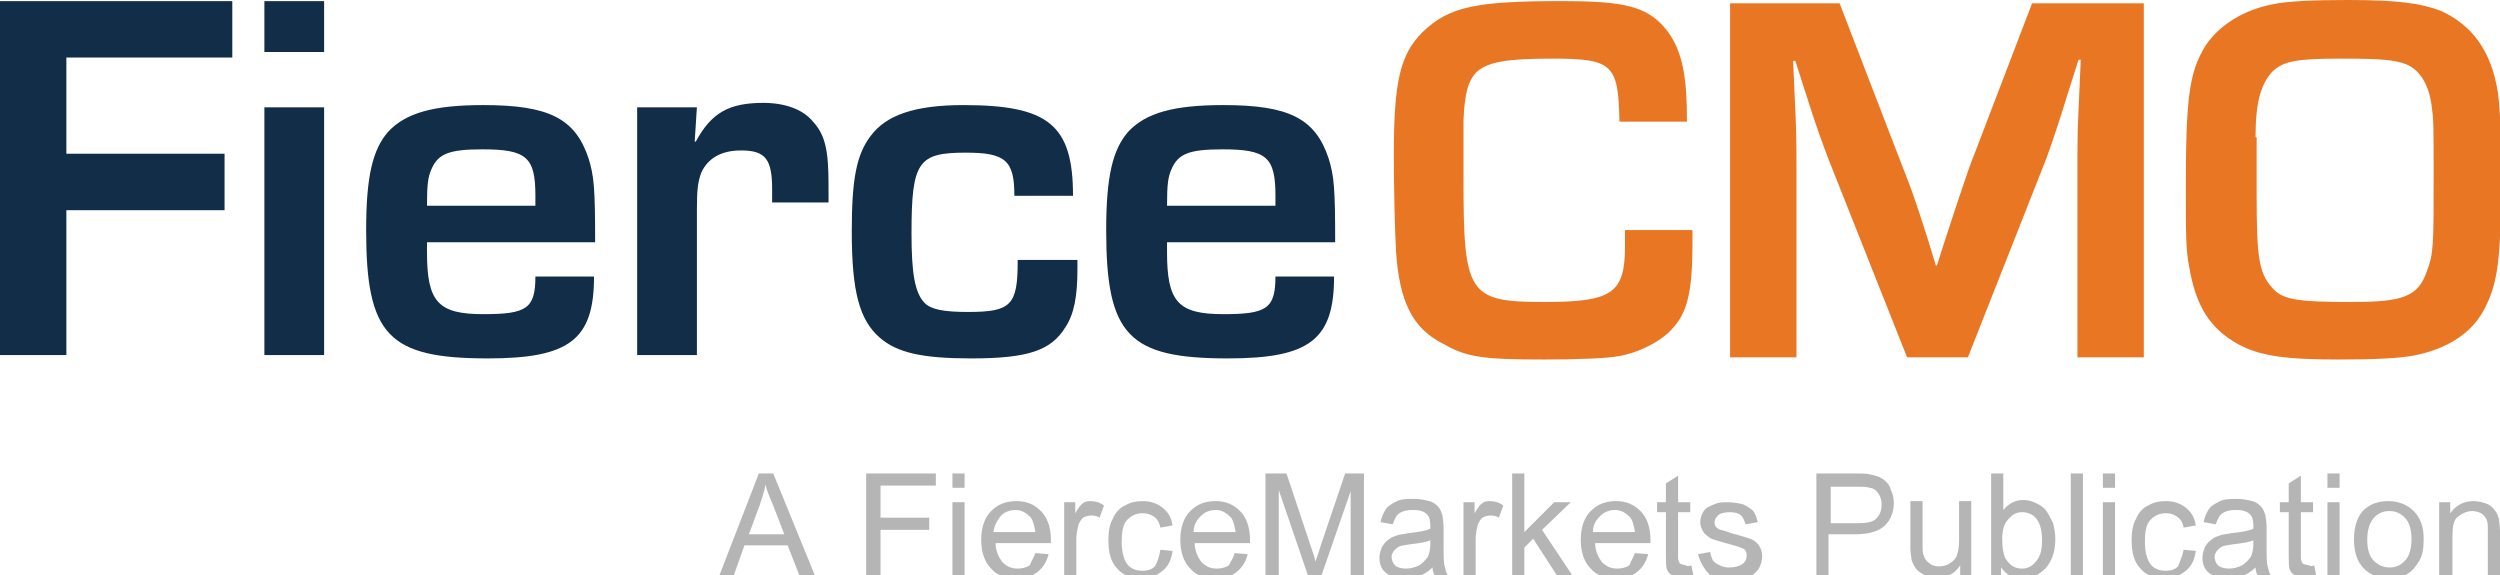
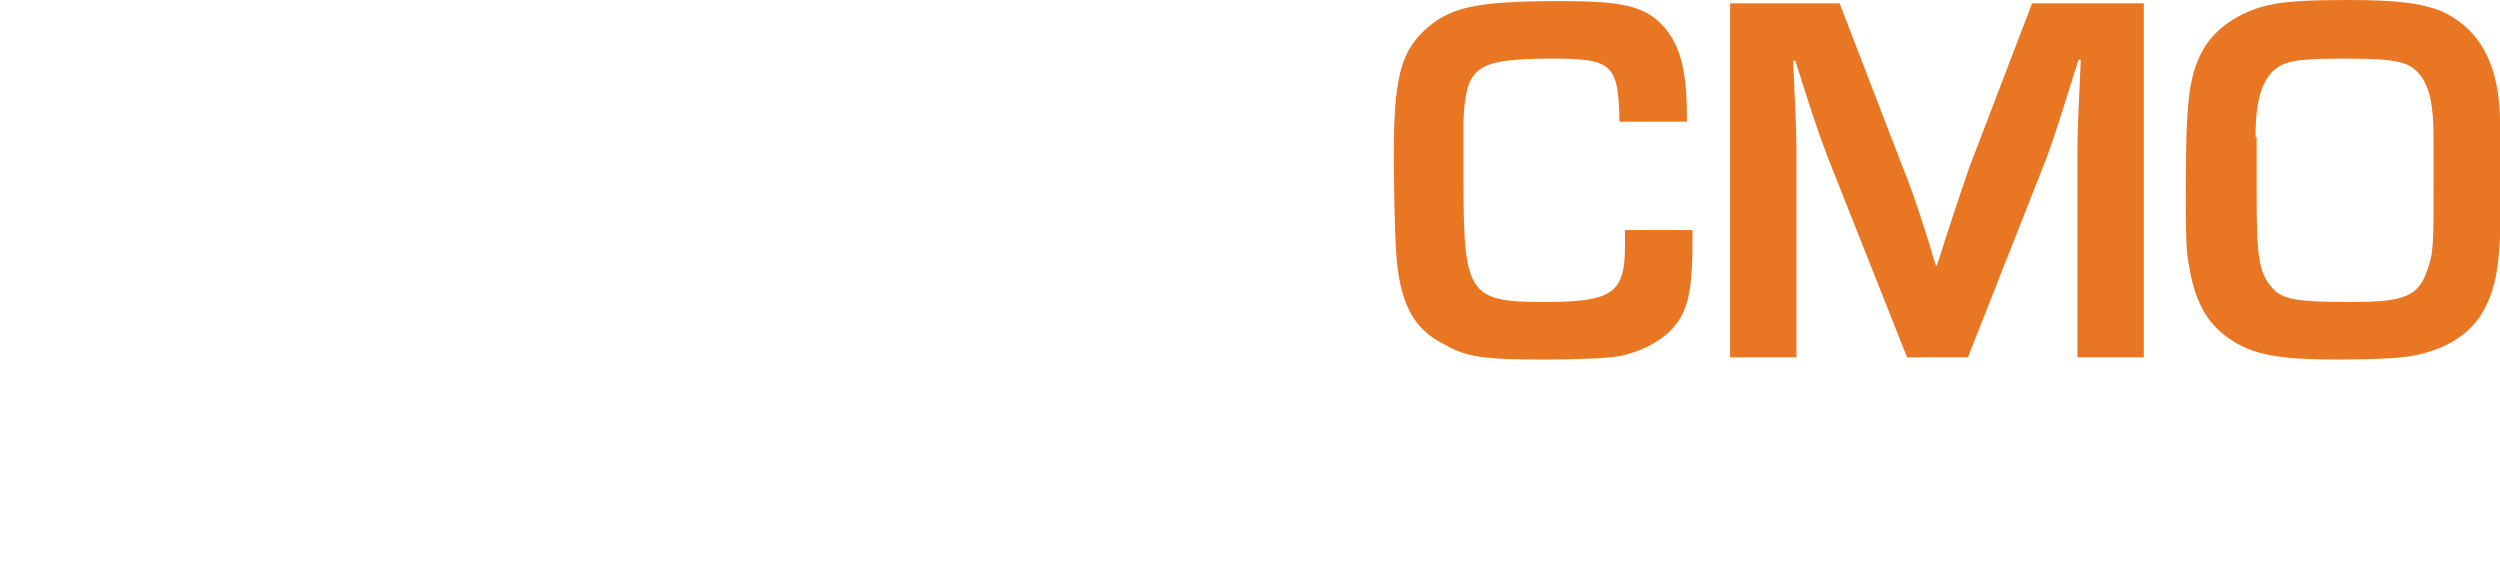
<svg xmlns="http://www.w3.org/2000/svg" version="1.0" id="Layer_1" x="0px" y="0px" viewBox="0 0 226 52" style="enable-background:new 0 0 226 52;" xml:space="preserve">
  <style type="text/css">
	.st0{fill:#E97623;}
	.st1{fill:#122D47;}
	.st2{opacity:0.361;}
	.st3{fill:#333333;}
</style>
  <title>Fierce-CMO</title>
  <desc>Created with Sketch.</desc>
  <g id="Page-1">
    <g id="Fierce-CMO">
      <path id="CMO" class="st0" d="M146.9,20.9c0,0.6,0,1.1,0,1.3c0,4.3-1.1,5.1-7.3,5.1c-6.9,0-7.3-0.7-7.3-11.2c0-4.4,0-4.4,0-5.2    c0.1-2.4,0.4-3.6,1.2-4.4c1-0.9,2.7-1.2,6.8-1.2c5.5,0,6,0.5,6.1,5.7h6.1c0-2.2-0.1-3.2-0.2-3.9c-0.3-2.4-1.1-4-2.4-5.2    c-1.6-1.4-3.6-1.8-8.7-1.8c-7.8,0-10.2,0.5-12.6,2.8C126.6,4.9,126,7.3,126,14c0,2.9,0.1,6.9,0.2,8.7c0.3,4.6,1.5,7,4.3,8.4    c2.1,1.2,3.6,1.4,9.1,1.4c2.8,0,5.7-0.1,6.7-0.3c1.8-0.3,3.5-1.2,4.5-2.1c1.7-1.6,2.2-3.4,2.2-8.2v-1.1H146.9z M193.8,0.3h-10.1    l-5.7,14.9c-0.5,1.5-0.9,2.6-2.2,6.6l-0.7,2.2H175l-0.7-2.3c-1.3-4.1-1.7-5.1-2.3-6.6l-5.7-14.8h-9.9v32h6V14.8c0-2,0-3-0.2-7    l-0.1-2.3h0.2l0.7,2.2c1.3,4.1,1.7,5.1,2.3,6.7l7.1,17.9h5.5l7.1-18c0.5-1.4,0.9-2.5,2.2-6.7l0.7-2.2h0.2L188,7.7    c-0.2,4.2-0.2,4.8-0.2,7.1v17.5h6V0.3z M212.2,0c-2.9,0-5.5,0.1-6.8,0.4c-2.6,0.5-4.8,1.9-6,3.7c-1.5,2.4-1.8,4.7-1.8,13    c0,4,0,5.5,0.3,7c0.6,3.6,1.9,5.6,4.4,7c2,1.1,4.4,1.4,9.1,1.4c3.1,0,5.7-0.1,7-0.4c2.9-0.6,5-2,6.1-4c1.3-2.4,1.6-4.5,1.6-12.2    c0-4.3-0.1-6.1-0.3-7.6c-0.6-3.7-2.3-6-5.1-7.3C218.9,0.3,216.8,0,212.2,0L212.2,0z M203.9,12.4c0-3.2,0.5-4.8,1.5-5.9    c1-1,2.3-1.2,6.2-1.2c3.6,0,4.8,0.1,5.9,0.5c1.2,0.5,2,1.7,2.3,3.6c0.2,1.5,0.2,1.6,0.2,6.7c0,6,0,6.8-0.6,8.4    c-0.8,2.3-2.1,2.8-6.8,2.8c-4.9,0-6.3-0.2-7.2-1.3c-1.2-1.3-1.4-2.8-1.4-8.4V12.4z" />
      <g id="Fierce" transform="translate(-3, 0)">
-         <path class="st1" d="M9,5.2h15V0.1H2.8v32H9V19h14.3v-5.1H9V5.2z M32.3,0.1h-5.4v4.6h5.4V0.1z M32.3,9.7h-5.4v22.4h5.4V9.7z      M51.4,25c0,2.9-0.8,3.4-4.7,3.4c-4.1,0-5.1-1.1-5.1-5.6v-0.9h15.2c0-4.9-0.1-6-0.6-7.6c-1.2-3.6-3.6-4.8-9.5-4.8     c-4.5,0-7,0.7-8.6,2.4c-1.4,1.6-2,4-2,8.9c0,9.5,2,11.6,11,11.6c7.4,0,9.6-1.7,9.6-7.4H51.4z M51.4,18.6h-9.8     c0-2,0.1-2.6,0.4-3.3c0.6-1.4,1.6-1.8,4.6-1.8c4,0,4.8,0.7,4.8,4.2V18.6z M60.6,9.7v22.4H66V18.9c0-1.8,0.1-2.5,0.4-3.3     c0.6-1.3,1.8-2,3.6-2c2.2,0,2.8,0.8,2.8,3.5c0,0.6,0,0.7,0,1.2h5.1v-1.6c0-3.1-0.3-4.5-1.4-5.7c-0.9-1.1-2.5-1.7-4.5-1.7     c-3.1,0-4.7,0.9-6.1,3.5l-0.1,0L66,9.7H60.6z M95,23.6c0,4-0.6,4.6-4.5,4.6c-2.1,0-3.3-0.2-3.9-0.8c-0.9-0.9-1.2-2.7-1.2-6.3     c0-6.5,0.6-7.3,4.9-7.3c3.6,0,4.4,0.7,4.4,3.9h5.3c0-6.4-2.2-8.2-9.9-8.2c-4.4,0-7,0.9-8.4,2.8c-1.3,1.7-1.7,4-1.7,8.6     c0,5.5,0.7,8,2.5,9.6c1.6,1.4,3.9,1.9,8.3,1.9c5.1,0,7.2-0.7,8.5-2.8c0.8-1.2,1.1-2.8,1.1-5.3v-0.8H95z M118.3,25     c0,2.9-0.8,3.4-4.7,3.4c-4.1,0-5.1-1.1-5.1-5.6v-0.9h15.2c0-4.9-0.1-6-0.6-7.6c-1.2-3.6-3.6-4.8-9.5-4.8c-4.5,0-7,0.7-8.6,2.4     c-1.4,1.6-2,4-2,8.9c0,9.5,2,11.6,11,11.6c7.4,0,9.6-1.7,9.6-7.4H118.3z M118.3,18.6h-9.8c0-2,0.1-2.6,0.4-3.3     c0.6-1.4,1.6-1.8,4.6-1.8c4,0,4.8,0.7,4.8,4.2V18.6z" />
-       </g>
+         </g>
      <g id="A-FierceMarkets-Publ-Copy-2" transform="translate(65, 35)" class="st2">
-         <path id="A-FierceMarkets-Publ" class="st3" d="M0,17.1l3.6-9.3h1.3l3.8,9.3H7.3l-1.1-2.8H2.3l-1,2.8H0z M2.7,13.3h3.2l-1-2.6     C4.6,10,4.3,9.3,4.2,8.8C4.1,9.4,3.9,10,3.7,10.6L2.7,13.3z M13.3,17.1V7.8h6.3v1.1h-5v2.9h4.4v1.1h-4.4v4.2H13.3z M21.1,9.2V7.8     h1.1v1.3H21.1z M21.1,17.1v-6.7h1.1v6.7H21.1z M28.6,15l1.2,0.1c-0.2,0.7-0.5,1.2-1,1.6s-1.1,0.6-1.9,0.6c-1,0-1.8-0.3-2.3-0.9     c-0.6-0.6-0.9-1.5-0.9-2.6c0-1.1,0.3-2,0.9-2.6c0.6-0.6,1.3-0.9,2.3-0.9c0.9,0,1.6,0.3,2.2,0.9c0.6,0.6,0.9,1.5,0.9,2.6     c0,0.1,0,0.2,0,0.3h-5c0,0.7,0.3,1.3,0.6,1.7c0.4,0.4,0.8,0.6,1.4,0.6c0.4,0,0.8-0.1,1.1-0.3C28.2,15.8,28.4,15.5,28.6,15     L28.6,15z M24.8,13.1h3.8c-0.1-0.6-0.2-1-0.4-1.3c-0.4-0.4-0.8-0.7-1.4-0.7c-0.5,0-1,0.2-1.3,0.5C25.1,12.1,24.9,12.5,24.8,13.1     L24.8,13.1z M31.2,17.1v-6.7h1v1c0.3-0.5,0.5-0.8,0.7-0.9c0.2-0.2,0.5-0.2,0.7-0.2c0.4,0,0.8,0.1,1.2,0.4l-0.4,1.1     c-0.3-0.2-0.6-0.2-0.8-0.2c-0.2,0-0.5,0.1-0.7,0.2c-0.2,0.2-0.3,0.4-0.4,0.6c-0.1,0.4-0.2,0.9-0.2,1.3v3.5H31.2z M39.9,14.7     l1.1,0.1c-0.1,0.8-0.4,1.4-0.9,1.8s-1.1,0.7-1.9,0.7c-0.9,0-1.7-0.3-2.2-0.9c-0.6-0.6-0.8-1.5-0.8-2.6c0-0.7,0.1-1.4,0.4-1.9     c0.2-0.5,0.6-1,1.1-1.2c0.5-0.3,1-0.4,1.6-0.4c0.7,0,1.3,0.2,1.8,0.6c0.5,0.4,0.8,0.9,0.9,1.6l-1.1,0.2c-0.1-0.5-0.3-0.8-0.6-1     c-0.3-0.2-0.6-0.3-1-0.3c-0.6,0-1,0.2-1.4,0.6c-0.4,0.4-0.5,1.1-0.5,2c0,0.9,0.2,1.6,0.5,2c0.3,0.4,0.8,0.6,1.4,0.6     c0.4,0,0.8-0.1,1.1-0.4C39.7,15.7,39.8,15.2,39.9,14.7L39.9,14.7z M46.6,15l1.2,0.1c-0.2,0.7-0.5,1.2-1,1.6s-1.1,0.6-1.9,0.6     c-1,0-1.8-0.3-2.3-0.9c-0.6-0.6-0.9-1.5-0.9-2.6c0-1.1,0.3-2,0.9-2.6c0.6-0.6,1.3-0.9,2.3-0.9c0.9,0,1.6,0.3,2.2,0.9     c0.6,0.6,0.9,1.5,0.9,2.6c0,0.1,0,0.2,0,0.3h-5c0,0.7,0.3,1.3,0.6,1.7c0.4,0.4,0.8,0.6,1.4,0.6c0.4,0,0.8-0.1,1.1-0.3     C46.2,15.8,46.5,15.5,46.6,15L46.6,15z M42.9,13.1h3.8c-0.1-0.6-0.2-1-0.4-1.3c-0.4-0.4-0.8-0.7-1.4-0.7c-0.5,0-1,0.2-1.3,0.5     C43.1,12.1,42.9,12.5,42.9,13.1L42.9,13.1z M49.4,17.1V7.8h1.9l2.2,6.6c0.2,0.6,0.4,1.1,0.4,1.4c0.1-0.3,0.3-0.8,0.5-1.5l2.2-6.5     h1.7v9.3h-1.2V9.4l-2.7,7.8h-1.1l-2.7-7.9v7.9H49.4z M64.5,16.3c-0.4,0.4-0.8,0.6-1.2,0.8c-0.4,0.1-0.8,0.2-1.3,0.2     c-0.7,0-1.3-0.2-1.7-0.5s-0.6-0.8-0.6-1.4c0-0.3,0.1-0.6,0.2-0.9c0.2-0.3,0.3-0.5,0.6-0.7c0.2-0.2,0.5-0.3,0.8-0.4     c0.2-0.1,0.6-0.1,1-0.2c0.9-0.1,1.6-0.2,2-0.4c0-0.2,0-0.3,0-0.3c0-0.5-0.1-0.8-0.3-1c-0.3-0.3-0.7-0.4-1.3-0.4     c-0.5,0-0.9,0.1-1.2,0.3c-0.3,0.2-0.4,0.5-0.6,1l-1.1-0.2c0.1-0.5,0.3-0.9,0.5-1.2c0.2-0.3,0.6-0.5,1-0.7c0.4-0.2,1-0.2,1.5-0.2     c0.6,0,1,0.1,1.4,0.2c0.4,0.1,0.6,0.3,0.8,0.5c0.2,0.2,0.3,0.5,0.4,0.8c0,0.2,0.1,0.5,0.1,1.1v1.5c0,1.1,0,1.7,0.1,2     s0.1,0.6,0.3,0.8h-1.2C64.6,16.9,64.5,16.6,64.5,16.3L64.5,16.3z M64.4,13.8c-0.4,0.2-1,0.3-1.9,0.4c-0.5,0.1-0.8,0.1-1,0.2     c-0.2,0.1-0.3,0.2-0.5,0.4c-0.1,0.2-0.2,0.3-0.2,0.5c0,0.3,0.1,0.6,0.3,0.8c0.2,0.2,0.6,0.3,1,0.3c0.4,0,0.8-0.1,1.2-0.3     c0.3-0.2,0.6-0.5,0.8-0.8c0.1-0.3,0.2-0.6,0.2-1.1V13.8z M67.3,17.1v-6.7h1v1c0.3-0.5,0.5-0.8,0.7-0.9c0.2-0.2,0.5-0.2,0.7-0.2     c0.4,0,0.8,0.1,1.2,0.4l-0.4,1.1c-0.3-0.2-0.6-0.2-0.8-0.2c-0.2,0-0.5,0.1-0.7,0.2c-0.2,0.2-0.3,0.4-0.4,0.6     c-0.1,0.4-0.2,0.9-0.2,1.3v3.5H67.3z M71.7,17.1V7.8h1.1v5.3l2.7-2.7H77l-2.6,2.5l2.8,4.2h-1.4l-2.2-3.4l-0.8,0.8v2.7H71.7z      M82.8,15l1.2,0.1c-0.2,0.7-0.5,1.2-1,1.6s-1.1,0.6-1.9,0.6c-1,0-1.8-0.3-2.3-0.9c-0.6-0.6-0.9-1.5-0.9-2.6c0-1.1,0.3-2,0.9-2.6     c0.6-0.6,1.3-0.9,2.3-0.9c0.9,0,1.6,0.3,2.2,0.9c0.6,0.6,0.9,1.5,0.9,2.6c0,0.1,0,0.2,0,0.3h-5c0,0.7,0.3,1.3,0.6,1.7     c0.4,0.4,0.8,0.6,1.4,0.6c0.4,0,0.8-0.1,1.1-0.3C82.4,15.8,82.6,15.5,82.8,15L82.8,15z M79,13.1h3.8c-0.1-0.6-0.2-1-0.4-1.3     c-0.4-0.4-0.8-0.7-1.4-0.7c-0.5,0-1,0.2-1.3,0.5C79.2,12.1,79,12.5,79,13.1L79,13.1z M87.9,16.1l0.2,1c-0.3,0.1-0.6,0.1-0.9,0.1     c-0.4,0-0.7-0.1-1-0.2s-0.4-0.3-0.5-0.5c-0.1-0.2-0.1-0.7-0.1-1.3v-3.9h-0.8v-0.9h0.8V8.7L86.7,8v2.4h1.1v0.9h-1.1v3.9     c0,0.3,0,0.5,0.1,0.6c0,0.1,0.1,0.2,0.2,0.2s0.2,0.1,0.4,0.1C87.5,16.2,87.7,16.2,87.9,16.1L87.9,16.1z M88.5,15.1l1.1-0.2     c0.1,0.5,0.2,0.8,0.5,1c0.3,0.2,0.7,0.4,1.2,0.4c0.5,0,0.9-0.1,1.2-0.3c0.3-0.2,0.4-0.5,0.4-0.8c0-0.3-0.1-0.5-0.3-0.6     c-0.2-0.1-0.5-0.2-1.2-0.4c-0.8-0.2-1.4-0.4-1.7-0.5c-0.3-0.2-0.6-0.4-0.7-0.6c-0.2-0.3-0.3-0.6-0.3-0.9c0-0.3,0.1-0.6,0.2-0.8     s0.3-0.5,0.6-0.6c0.2-0.1,0.4-0.2,0.7-0.3c0.3-0.1,0.6-0.1,1-0.1c0.5,0,1,0.1,1.4,0.2c0.4,0.2,0.7,0.4,0.9,0.6     c0.2,0.3,0.3,0.6,0.4,1l-1.1,0.2c-0.1-0.3-0.2-0.6-0.4-0.8c-0.2-0.2-0.6-0.3-1-0.3c-0.5,0-0.9,0.1-1.1,0.3     c-0.2,0.2-0.3,0.4-0.3,0.6c0,0.1,0,0.3,0.1,0.4c0.1,0.1,0.2,0.2,0.4,0.3c0.1,0,0.5,0.1,1,0.3c0.8,0.2,1.4,0.4,1.7,0.5     s0.6,0.3,0.8,0.6s0.3,0.6,0.3,1c0,0.4-0.1,0.7-0.3,1.1c-0.2,0.3-0.5,0.6-1,0.8c-0.4,0.2-0.9,0.3-1.4,0.3c-0.9,0-1.5-0.2-2-0.5     C89,16.4,88.7,15.8,88.5,15.1L88.5,15.1z M99.2,17.1V7.8h3.5c0.6,0,1.1,0,1.4,0.1c0.5,0.1,0.8,0.2,1.1,0.4     c0.3,0.2,0.6,0.5,0.7,0.9c0.2,0.4,0.3,0.8,0.3,1.3c0,0.8-0.3,1.5-0.8,2c-0.5,0.5-1.4,0.8-2.7,0.8h-2.4v3.8H99.2z M100.5,12.3h2.4     c0.8,0,1.4-0.1,1.7-0.4c0.3-0.3,0.5-0.7,0.5-1.3c0-0.4-0.1-0.7-0.3-1c-0.2-0.3-0.5-0.5-0.8-0.5c-0.2-0.1-0.6-0.1-1.1-0.1h-2.4     V12.3z M112.2,17.1v-1c-0.5,0.8-1.2,1.1-2.1,1.1c-0.4,0-0.8-0.1-1.1-0.2c-0.3-0.2-0.6-0.3-0.8-0.6s-0.3-0.5-0.4-0.8     c0-0.2-0.1-0.6-0.1-1.1v-4.2h1.1v3.7c0,0.6,0,1,0.1,1.2c0.1,0.3,0.2,0.5,0.5,0.7c0.2,0.2,0.5,0.3,0.9,0.3s0.7-0.1,1-0.3     c0.3-0.2,0.5-0.4,0.6-0.7c0.1-0.3,0.2-0.7,0.2-1.3v-3.6h1.1v6.7H112.2z M116.1,17.1H115V7.8h1.1v3.3c0.5-0.6,1.1-0.9,1.8-0.9     c0.4,0,0.8,0.1,1.2,0.3c0.4,0.2,0.7,0.4,0.9,0.7c0.2,0.3,0.4,0.7,0.6,1.1c0.1,0.4,0.2,0.9,0.2,1.4c0,1.2-0.3,2-0.9,2.7     c-0.6,0.6-1.3,0.9-2.1,0.9c-0.8,0-1.4-0.3-1.9-1V17.1z M116,13.7c0,0.8,0.1,1.4,0.3,1.8c0.4,0.6,0.8,0.9,1.5,0.9     c0.5,0,0.9-0.2,1.3-0.7s0.5-1.1,0.5-1.9c0-0.9-0.2-1.5-0.5-1.9c-0.3-0.4-0.8-0.6-1.3-0.6c-0.5,0-0.9,0.2-1.3,0.7     C116.2,12.3,116,12.9,116,13.7L116,13.7z M122.2,17.1V7.8h1.1v9.3H122.2z M125.1,9.2V7.8h1.1v1.3H125.1z M125.1,17.1v-6.7h1.1     v6.7H125.1z M132.4,14.7l1.1,0.1c-0.1,0.8-0.4,1.4-0.9,1.8s-1.1,0.7-1.9,0.7c-0.9,0-1.7-0.3-2.2-0.9c-0.6-0.6-0.8-1.5-0.8-2.6     c0-0.7,0.1-1.4,0.4-1.9c0.2-0.5,0.6-1,1.1-1.2c0.5-0.3,1-0.4,1.6-0.4c0.7,0,1.3,0.2,1.8,0.6c0.5,0.4,0.8,0.9,0.9,1.6l-1.1,0.2     c-0.1-0.5-0.3-0.8-0.6-1c-0.3-0.2-0.6-0.3-1-0.3c-0.6,0-1,0.2-1.4,0.6c-0.4,0.4-0.5,1.1-0.5,2c0,0.9,0.2,1.6,0.5,2     c0.3,0.4,0.8,0.6,1.4,0.6c0.4,0,0.8-0.1,1.1-0.4C132.1,15.7,132.3,15.2,132.4,14.7L132.4,14.7z M138.9,16.3     c-0.4,0.4-0.8,0.6-1.2,0.8c-0.4,0.1-0.8,0.2-1.3,0.2c-0.7,0-1.3-0.2-1.7-0.5s-0.6-0.8-0.6-1.4c0-0.3,0.1-0.6,0.2-0.9     c0.2-0.3,0.3-0.5,0.6-0.7c0.2-0.2,0.5-0.3,0.8-0.4c0.2-0.1,0.6-0.1,1-0.2c0.9-0.1,1.6-0.2,2-0.4c0-0.2,0-0.3,0-0.3     c0-0.5-0.1-0.8-0.3-1c-0.3-0.3-0.7-0.4-1.3-0.4c-0.5,0-0.9,0.1-1.2,0.3c-0.3,0.2-0.4,0.5-0.6,1l-1.1-0.2c0.1-0.5,0.3-0.9,0.5-1.2     c0.2-0.3,0.6-0.5,1-0.7c0.4-0.2,1-0.2,1.5-0.2c0.6,0,1,0.1,1.4,0.2c0.4,0.1,0.6,0.3,0.8,0.5c0.2,0.2,0.3,0.5,0.4,0.8     c0,0.2,0.1,0.5,0.1,1.1v1.5c0,1.1,0,1.7,0.1,2s0.1,0.6,0.3,0.8h-1.2C139,16.9,138.9,16.6,138.9,16.3L138.9,16.3z M138.8,13.8     c-0.4,0.2-1,0.3-1.9,0.4c-0.5,0.1-0.8,0.1-1,0.2c-0.2,0.1-0.3,0.2-0.5,0.4c-0.1,0.2-0.2,0.3-0.2,0.5c0,0.3,0.1,0.6,0.3,0.8     c0.2,0.2,0.6,0.3,1,0.3c0.4,0,0.8-0.1,1.2-0.3c0.3-0.2,0.6-0.5,0.8-0.8c0.1-0.3,0.2-0.6,0.2-1.1V13.8z M144.2,16.1l0.2,1     c-0.3,0.1-0.6,0.1-0.9,0.1c-0.4,0-0.7-0.1-1-0.2s-0.4-0.3-0.5-0.5c-0.1-0.2-0.1-0.7-0.1-1.3v-3.9h-0.8v-0.9h0.8V8.7l1.1-0.7v2.4     h1.1v0.9h-1.1v3.9c0,0.3,0,0.5,0.1,0.6c0,0.1,0.1,0.2,0.2,0.2s0.2,0.1,0.4,0.1C143.9,16.2,144,16.2,144.2,16.1L144.2,16.1z      M145.4,9.2V7.8h1.1v1.3H145.4z M145.4,17.1v-6.7h1.1v6.7H145.4z M147.8,13.8c0-1.2,0.3-2.2,1-2.8c0.6-0.5,1.3-0.7,2.1-0.7     c0.9,0,1.7,0.3,2.3,0.9c0.6,0.6,0.9,1.4,0.9,2.5c0,0.9-0.1,1.5-0.4,2c-0.3,0.5-0.6,0.9-1.1,1.2s-1,0.4-1.6,0.4     c-0.9,0-1.7-0.3-2.3-0.9C148.1,15.8,147.8,14.9,147.8,13.8L147.8,13.8z M149,13.8c0,0.9,0.2,1.5,0.6,1.9c0.4,0.4,0.9,0.6,1.4,0.6     c0.6,0,1-0.2,1.4-0.6c0.4-0.4,0.6-1.1,0.6-2c0-0.8-0.2-1.5-0.6-1.9c-0.4-0.4-0.8-0.6-1.4-0.6c-0.6,0-1,0.2-1.4,0.6     C149.2,12.3,149,12.9,149,13.8L149,13.8z M155.5,17.1v-6.7h1v1c0.5-0.7,1.2-1.1,2.1-1.1c0.4,0,0.8,0.1,1.1,0.2     c0.3,0.1,0.6,0.3,0.8,0.6c0.2,0.2,0.3,0.5,0.4,0.8c0,0.2,0.1,0.6,0.1,1.1v4.1h-1.1V13c0-0.5,0-0.8-0.1-1     c-0.1-0.2-0.2-0.4-0.5-0.6c-0.2-0.1-0.5-0.2-0.8-0.2c-0.5,0-0.9,0.2-1.3,0.5s-0.5,0.9-0.5,1.8v3.7H155.5z" />
-       </g>
+         </g>
    </g>
  </g>
</svg>